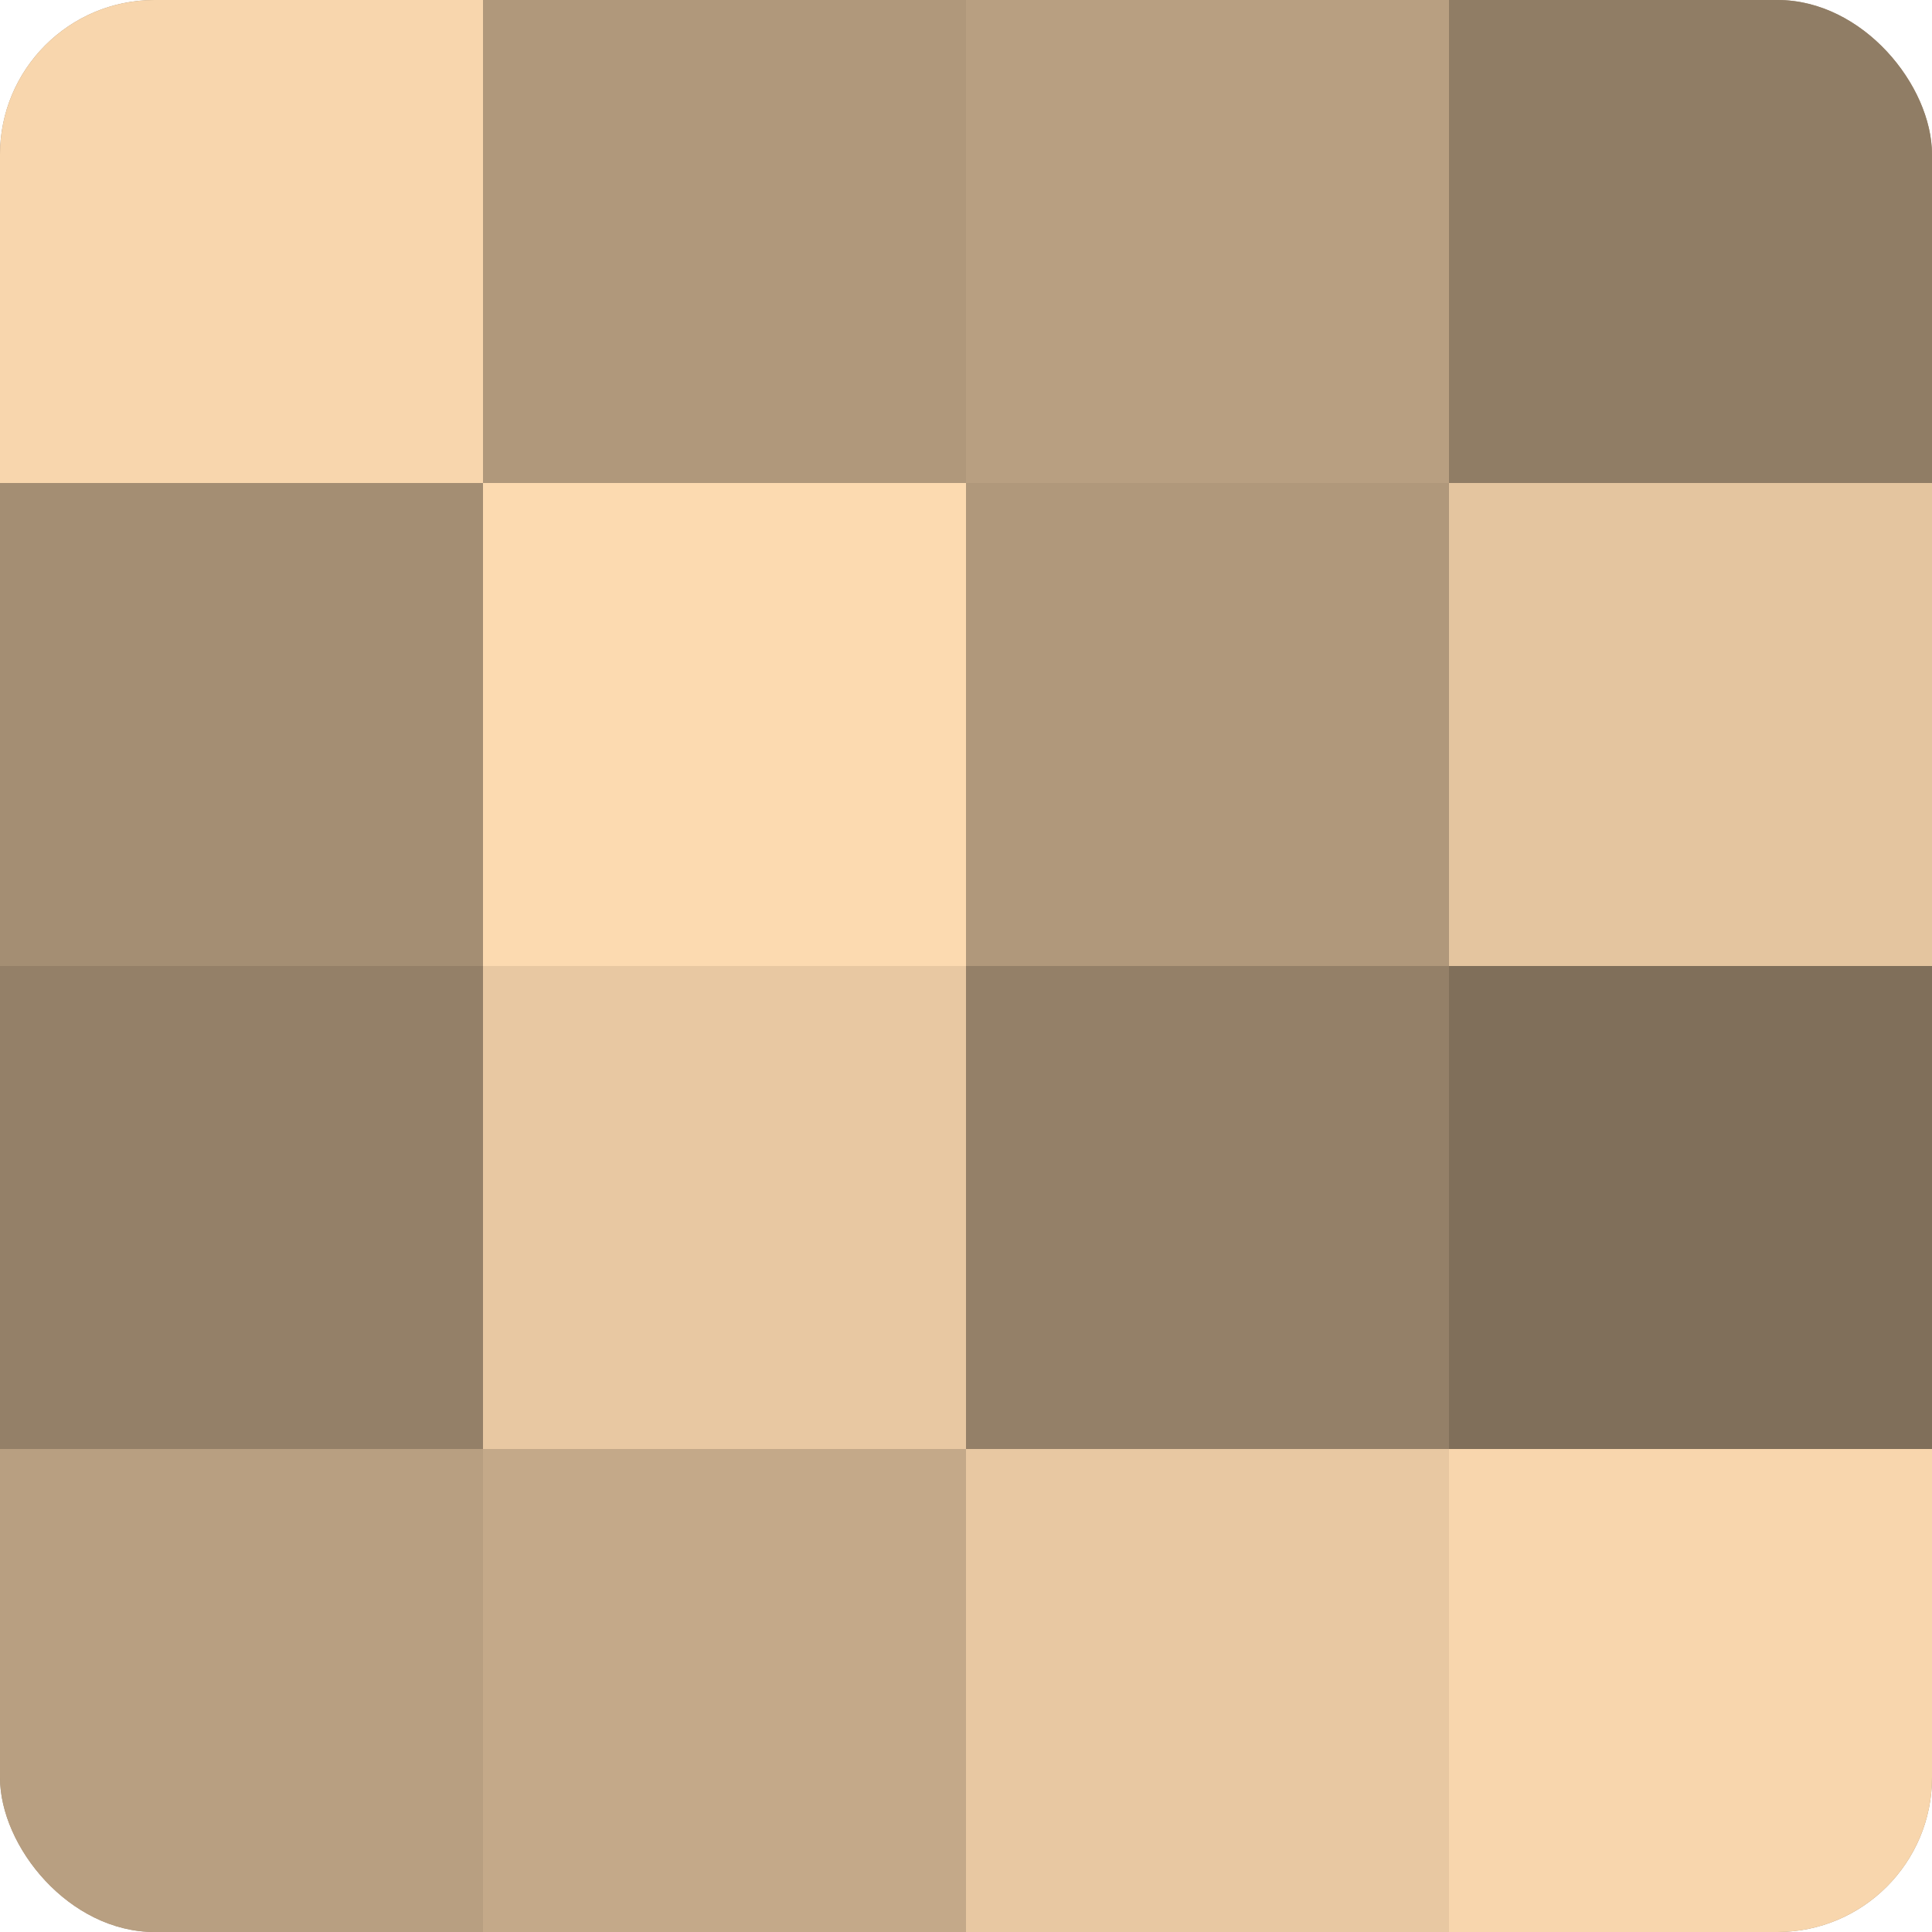
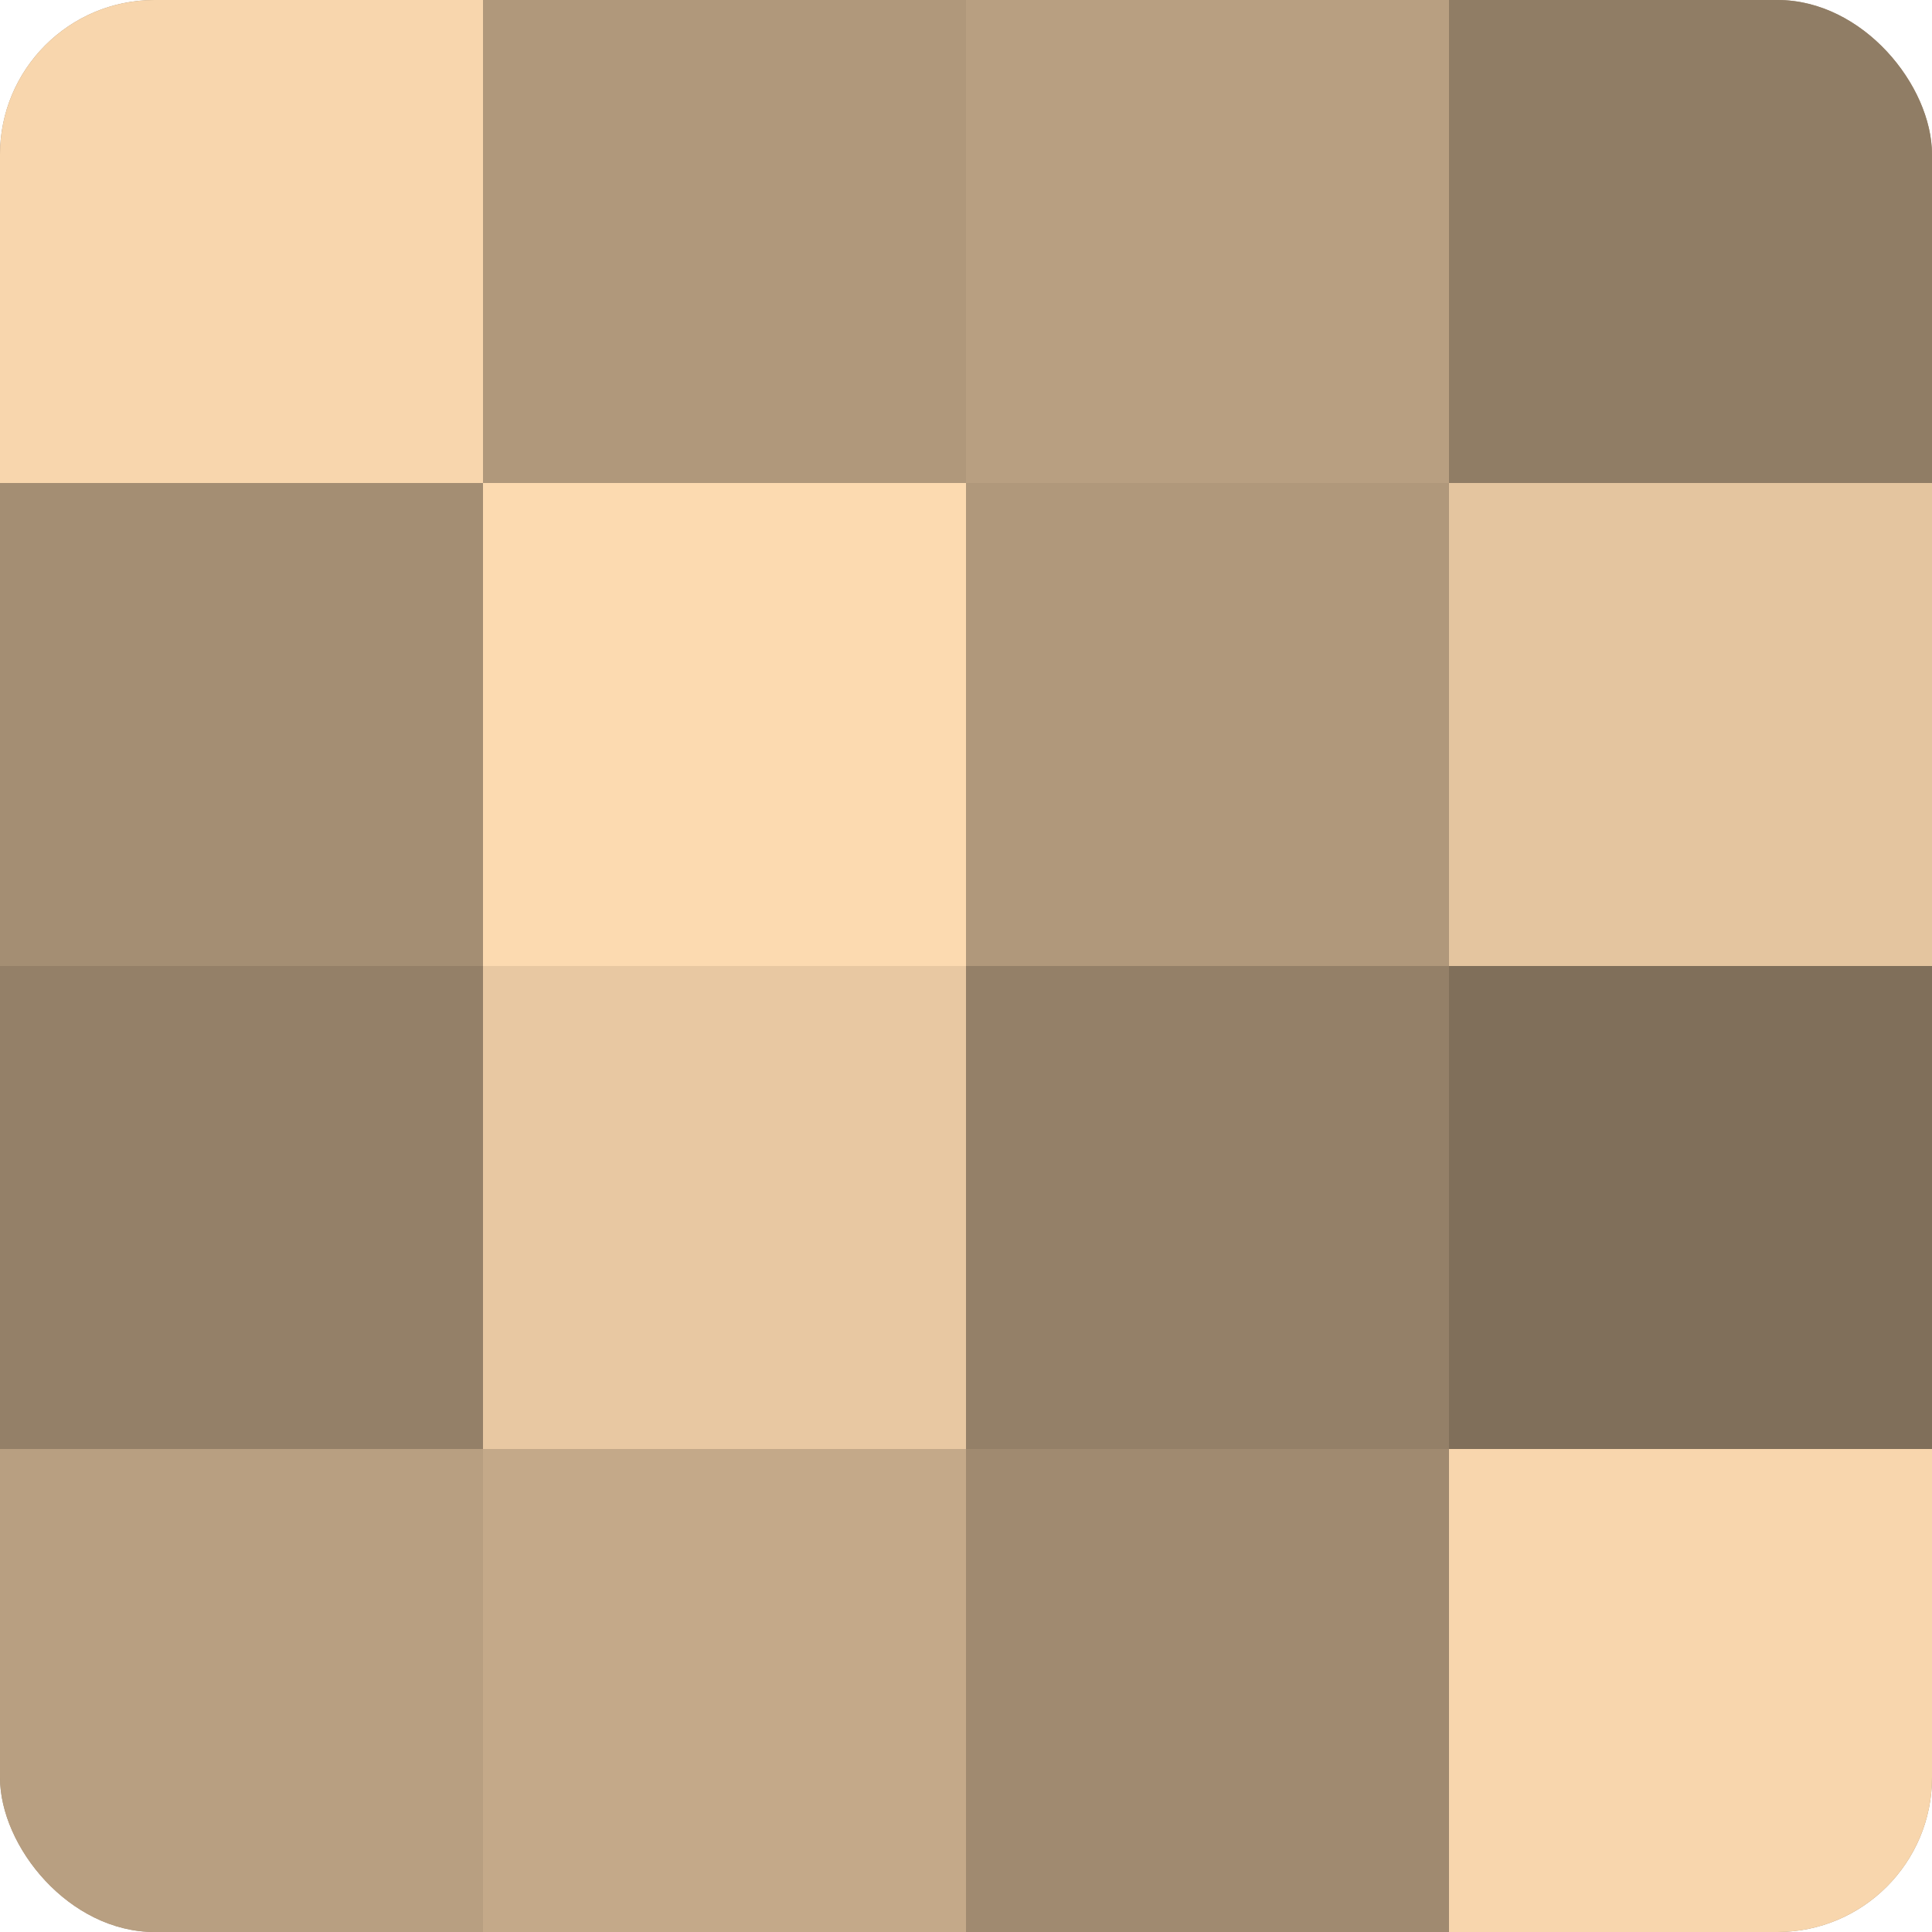
<svg xmlns="http://www.w3.org/2000/svg" width="60" height="60" viewBox="0 0 100 100" preserveAspectRatio="xMidYMid meet">
  <defs>
    <clipPath id="c" width="100" height="100">
      <rect width="100" height="100" rx="8" ry="8" />
    </clipPath>
  </defs>
  <g clip-path="url(#c)">
    <rect width="100" height="100" fill="#a08a70" />
    <rect width="25" height="25" fill="#f8d6ad" />
    <rect y="25" width="25" height="25" fill="#a48e73" />
    <rect y="50" width="25" height="25" fill="#948068" />
    <rect y="75" width="25" height="25" fill="#b89f81" />
    <rect x="25" width="25" height="25" fill="#b0987b" />
    <rect x="25" y="25" width="25" height="25" fill="#fcdab0" />
    <rect x="25" y="50" width="25" height="25" fill="#e8c8a2" />
    <rect x="25" y="75" width="25" height="25" fill="#c4a989" />
    <rect x="50" width="25" height="25" fill="#b89f81" />
    <rect x="50" y="25" width="25" height="25" fill="#b0987b" />
    <rect x="50" y="50" width="25" height="25" fill="#948068" />
-     <rect x="50" y="75" width="25" height="25" fill="#e8c8a2" />
    <rect x="75" width="25" height="25" fill="#907d65" />
    <rect x="75" y="25" width="25" height="25" fill="#e4c59f" />
    <rect x="75" y="50" width="25" height="25" fill="#806f5a" />
    <rect x="75" y="75" width="25" height="25" fill="#f8d6ad" />
  </g>
</svg>